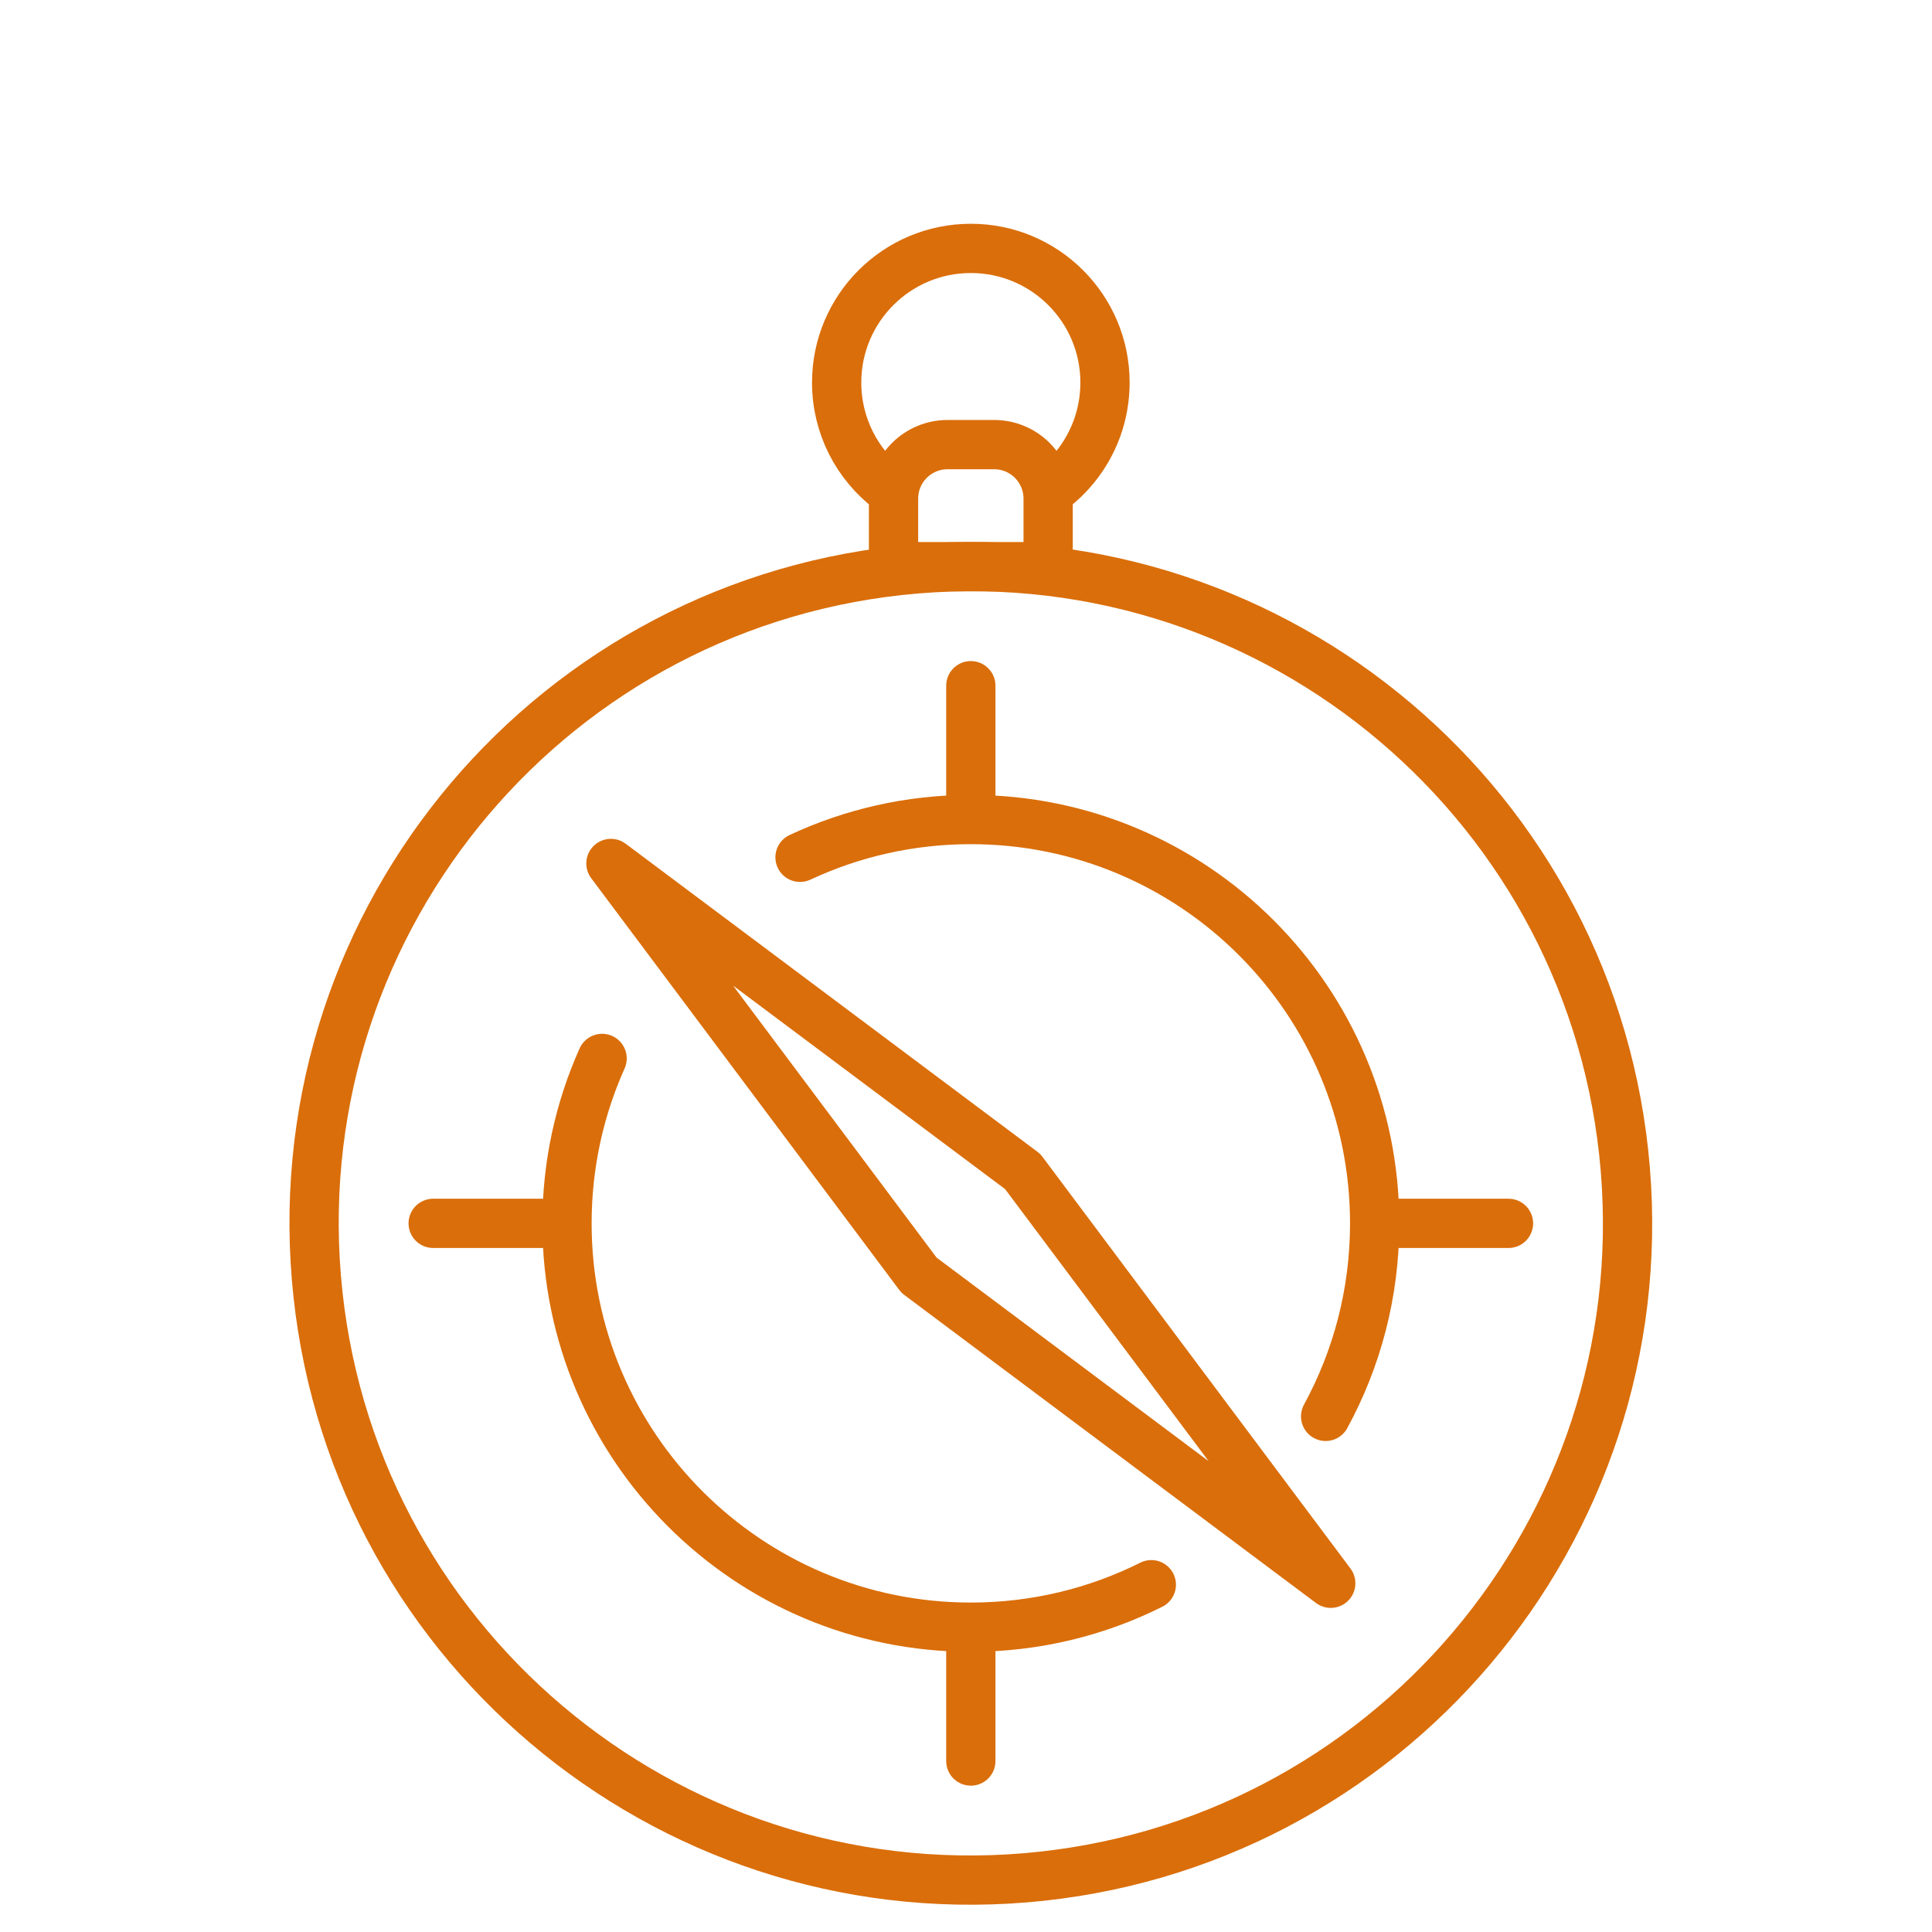
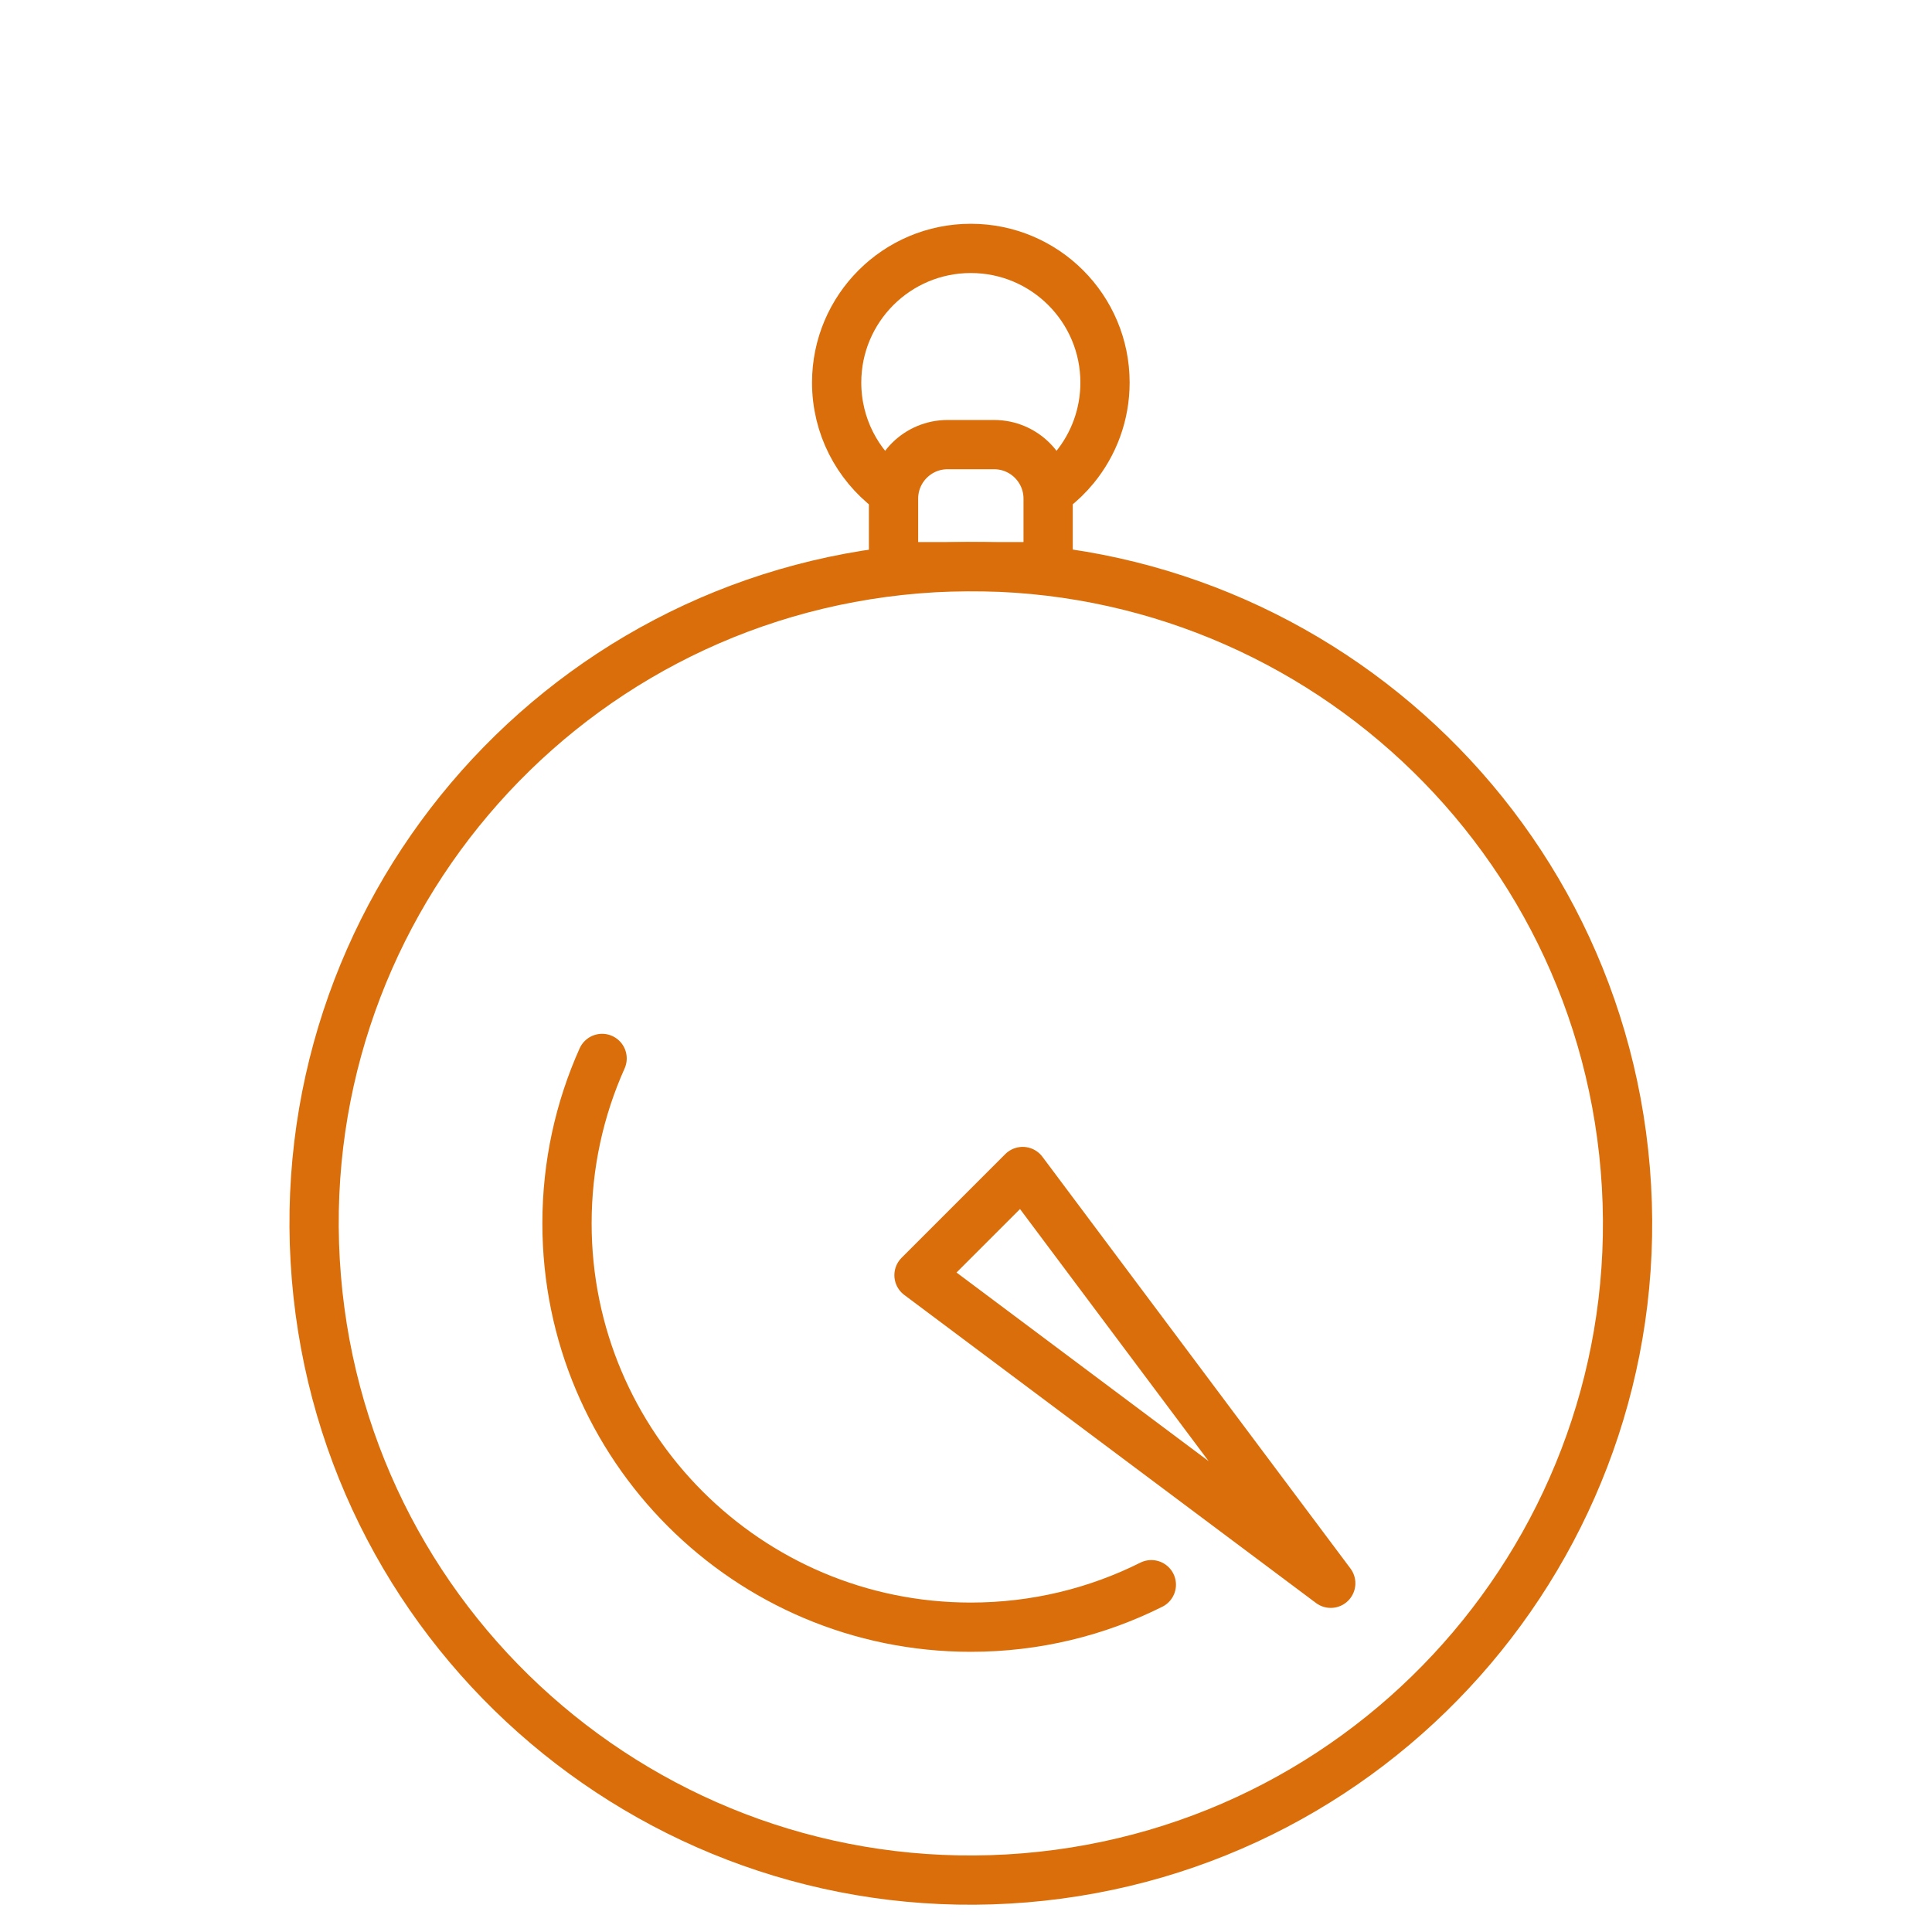
<svg xmlns="http://www.w3.org/2000/svg" width="140" height="140" viewBox="0 0 140 140" fill="none">
  <path d="M74.275 136.075C100.467 133.907 119.943 110.917 117.775 84.725C115.608 58.532 92.617 39.057 66.425 41.224C40.233 43.392 20.757 66.382 22.925 92.575C25.093 118.767 48.083 138.242 74.275 136.075Z" stroke="#DA6E0A" stroke-width="3.569" stroke-linecap="round" stroke-linejoin="round" />
  <path d="M64.431 35.437C62.118 33.66 60.627 30.865 60.627 27.723C60.627 22.353 64.98 18 70.35 18C75.72 18 80.073 22.353 80.073 27.723C80.073 30.055 79.251 32.196 77.882 33.871C77.412 34.446 76.878 34.966 76.29 35.42" stroke="#DA6E0A" stroke-width="3.569" stroke-linecap="round" stroke-linejoin="round" />
-   <path d="M57.973 62.125C61.732 60.368 65.926 59.387 70.35 59.387C86.511 59.387 99.613 72.488 99.613 88.65C99.613 93.716 98.325 98.481 96.06 102.636" stroke="#DA6E0A" stroke-width="3.569" stroke-linecap="round" stroke-linejoin="round" />
  <path d="M83.43 114.833C79.494 116.804 75.051 117.912 70.35 117.912C54.188 117.912 41.087 104.811 41.087 88.65C41.087 84.392 41.996 80.347 43.631 76.698" stroke="#DA6E0A" stroke-width="3.569" stroke-linecap="round" stroke-linejoin="round" />
-   <path d="M70.35 49.688V58.195" stroke="#DA6E0A" stroke-width="3.569" stroke-linecap="round" stroke-linejoin="round" />
-   <path d="M70.35 119.104V127.611" stroke="#DA6E0A" stroke-width="3.569" stroke-linecap="round" stroke-linejoin="round" />
-   <path d="M109.311 88.649H100.805" stroke="#DA6E0A" stroke-width="3.569" stroke-linecap="round" stroke-linejoin="round" />
-   <path d="M39.895 88.649H31.389" stroke="#DA6E0A" stroke-width="3.569" stroke-linecap="round" stroke-linejoin="round" />
-   <path d="M96.431 114.73L74.108 84.892L44.27 62.569L66.594 92.406L96.431 114.73Z" stroke="#DA6E0A" stroke-width="3.569" stroke-linecap="round" stroke-linejoin="round" />
+   <path d="M96.431 114.73L74.108 84.892L66.594 92.406L96.431 114.73Z" stroke="#DA6E0A" stroke-width="3.569" stroke-linecap="round" stroke-linejoin="round" />
  <path d="M75.952 36.834V36.135C75.952 33.971 74.198 32.218 72.035 32.218H68.666C66.503 32.218 64.749 33.971 64.749 36.135V41.063H75.952V36.834Z" stroke="#DA6E0A" stroke-width="3.569" stroke-linecap="round" stroke-linejoin="round" />
</svg>